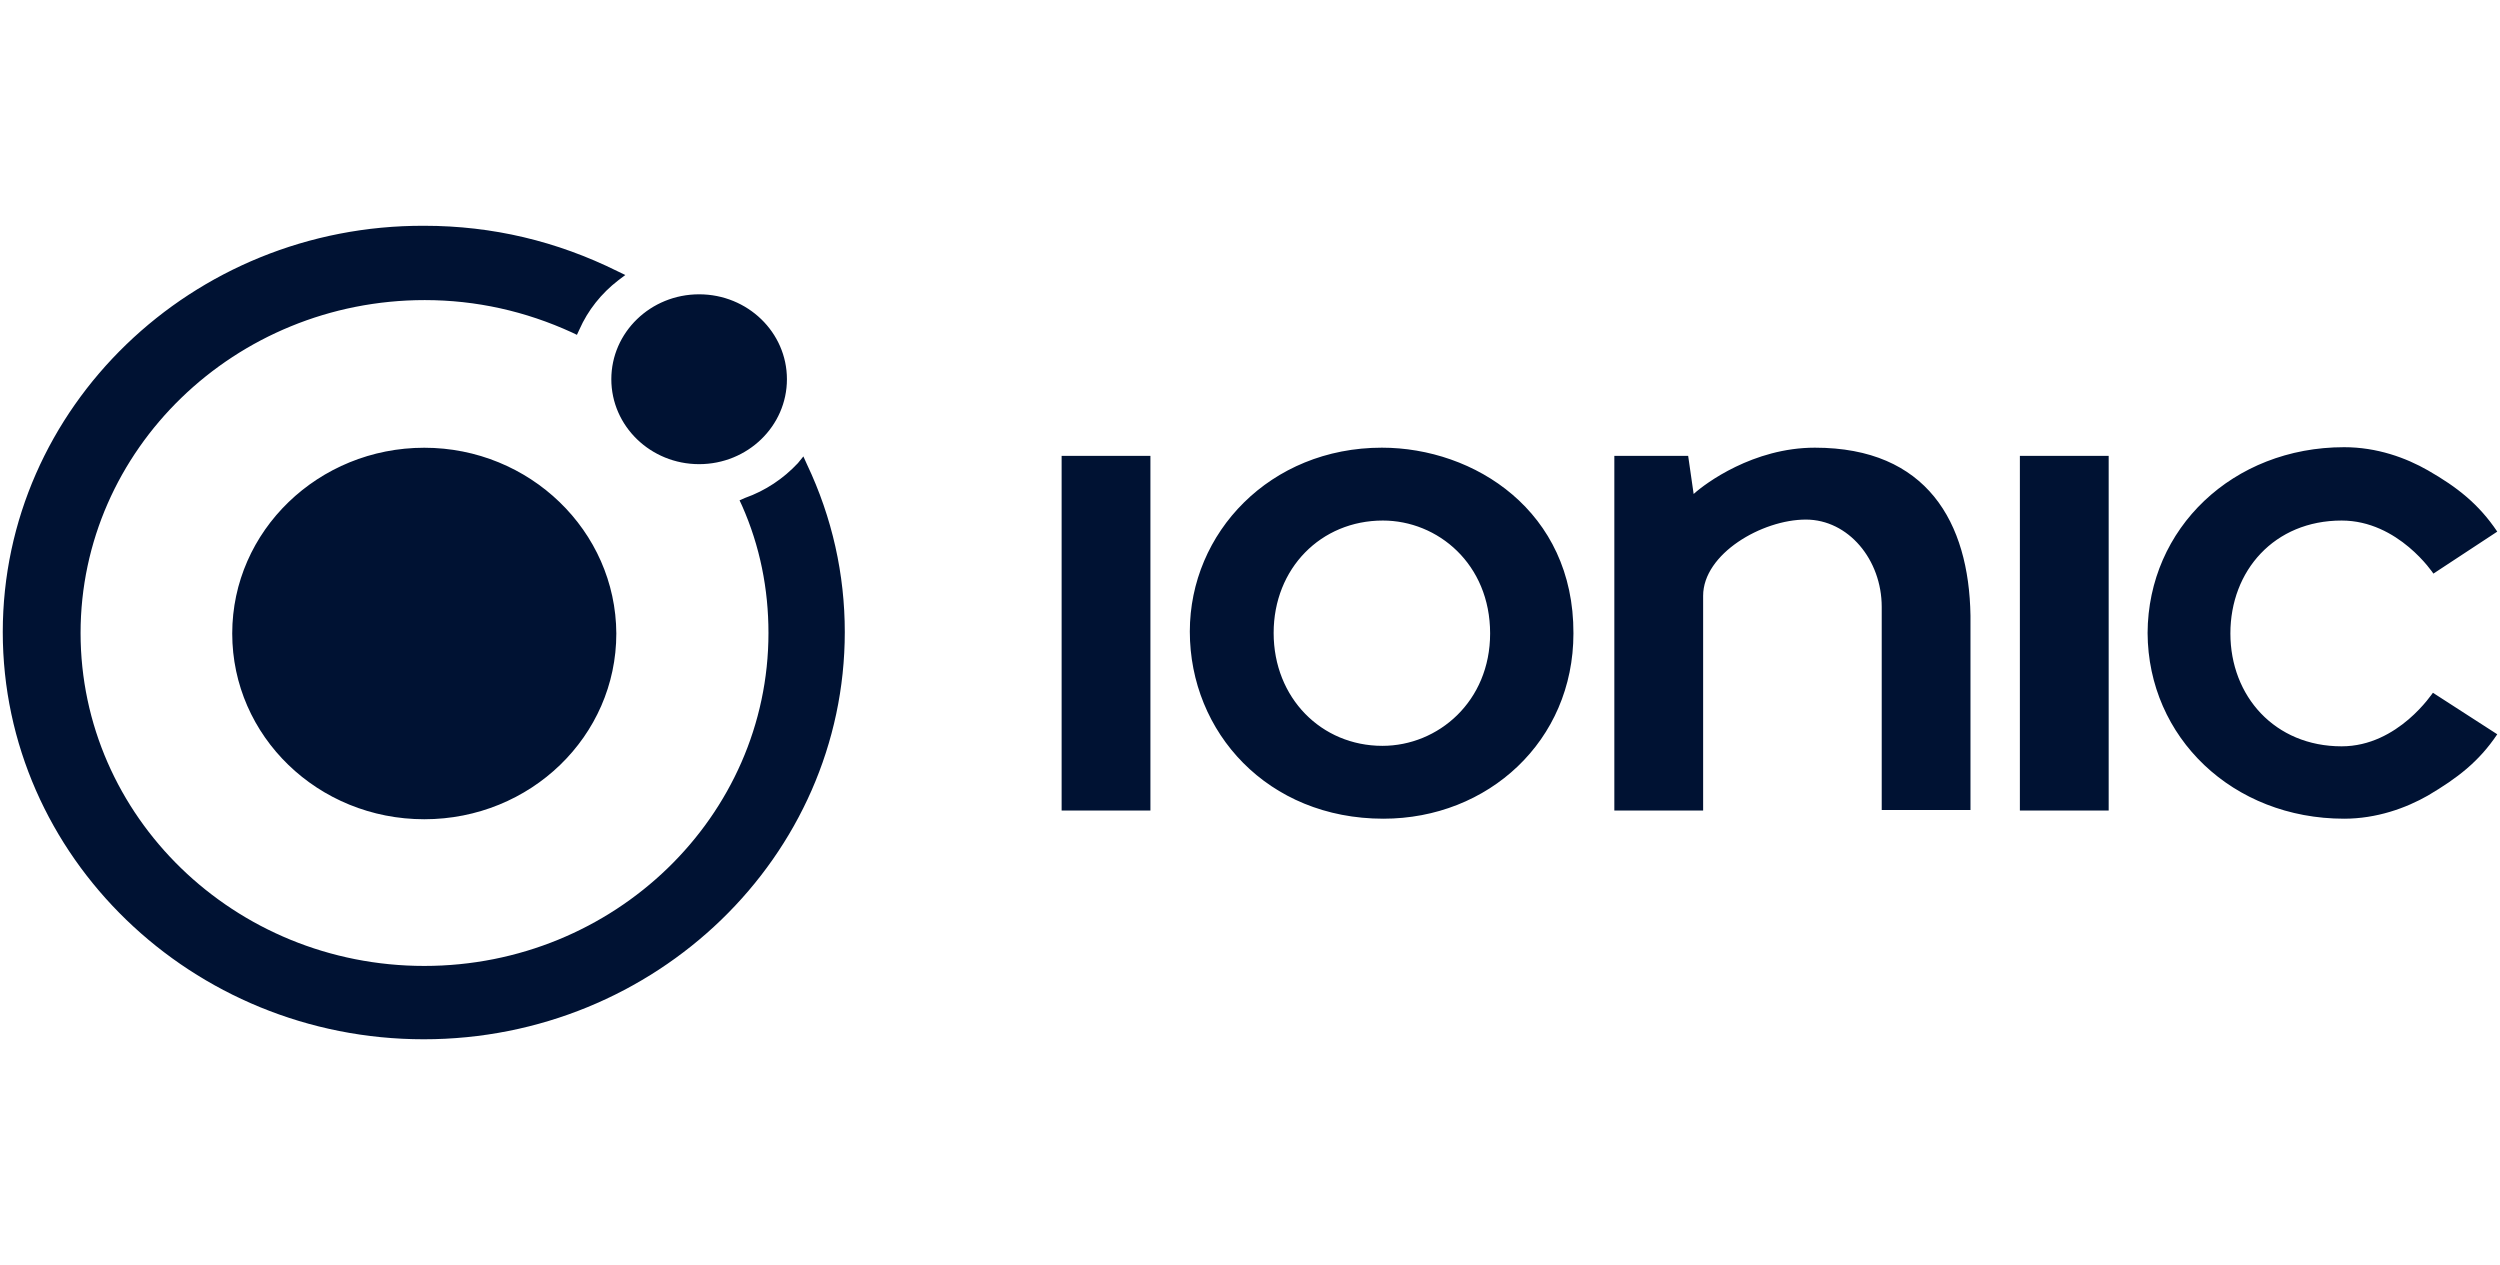
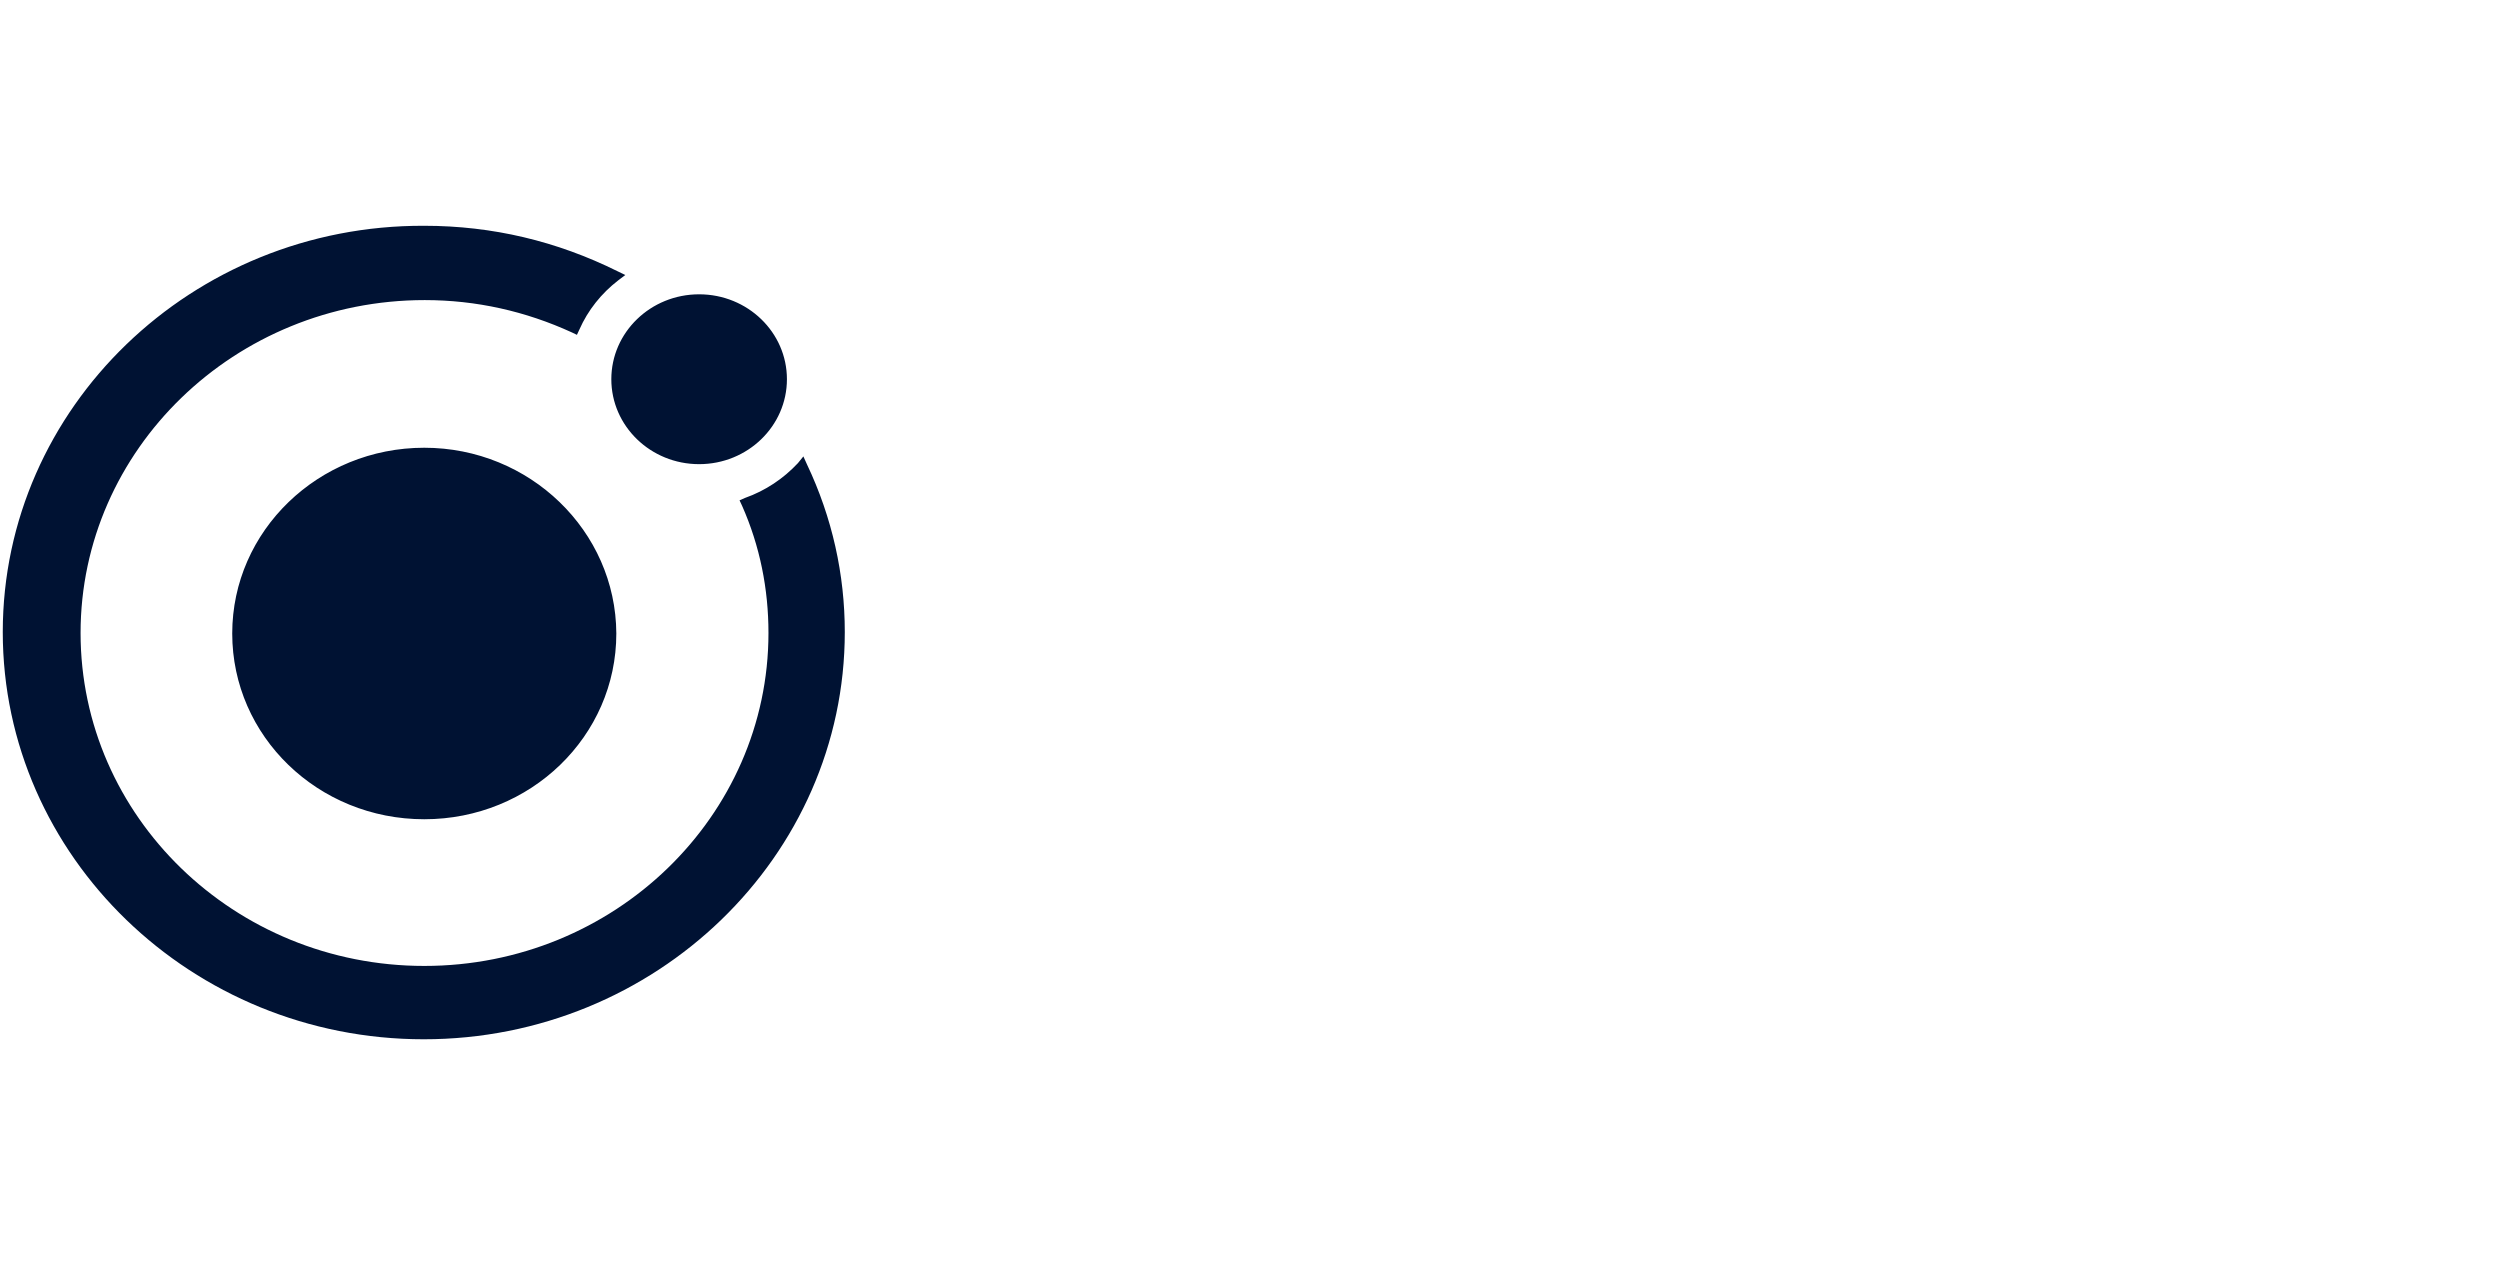
<svg xmlns="http://www.w3.org/2000/svg" width="83" height="42" viewBox="0 0 83 42" fill="none">
  <path d="M14.086 7.496C16.355 7.496 18.491 8.009 20.495 9.002L20.76 9.13L20.528 9.306C19.965 9.739 19.518 10.3 19.236 10.94L19.154 11.117L18.988 11.037C17.448 10.332 15.808 9.963 14.102 9.963C7.793 9.963 2.675 14.929 2.675 21.016C2.675 27.103 7.776 32.069 14.086 32.069C20.396 32.069 25.513 27.103 25.513 21.016C25.513 19.558 25.232 18.133 24.635 16.787L24.553 16.611L24.735 16.531C25.414 16.291 26.01 15.89 26.49 15.377L26.672 15.153L26.788 15.41C27.633 17.188 28.047 19.078 28.047 20.984C28.047 28.433 21.77 34.504 14.069 34.504C6.368 34.504 0.092 28.433 0.092 20.984C0.092 13.535 6.368 7.464 14.086 7.496ZM14.086 14.865C17.58 14.865 20.445 17.62 20.462 21.032C20.462 24.444 17.613 27.199 14.086 27.199C10.558 27.199 7.71 24.444 7.71 21.032C7.71 17.62 10.575 14.865 14.086 14.865ZM23.211 9.771C24.821 9.771 26.126 11.033 26.126 12.59C26.126 14.147 24.821 15.41 23.211 15.41C21.601 15.41 20.296 14.147 20.296 12.59C20.296 11.033 21.601 9.771 23.211 9.771Z" fill="#001233" />
-   <path d="M77.825 14.847C78.918 14.847 79.878 15.199 80.607 15.616C81.584 16.176 82.296 16.737 82.909 17.65L80.789 19.044C80.789 19.044 79.63 17.282 77.742 17.282C75.506 17.282 74.049 18.948 74.049 21.03C74.049 23.112 75.523 24.778 77.742 24.778C79.63 24.778 80.773 22.984 80.773 23L82.909 24.378C82.296 25.291 81.584 25.835 80.607 26.412C79.878 26.829 78.901 27.181 77.825 27.181C74.132 27.181 71.316 24.49 71.3 21.014C71.316 17.538 74.132 14.847 77.825 14.847ZM45.878 14.863C48.942 14.863 52.254 16.961 52.238 21.03C52.238 24.602 49.406 27.181 45.928 27.181C42.086 27.181 39.502 24.314 39.502 20.966C39.502 17.682 42.169 14.863 45.878 14.863ZM38.194 15.135V26.909H35.246V15.135H38.194ZM70.008 15.135V26.909H67.06V15.135H70.008ZM60.253 14.863C63.98 14.863 65.371 17.346 65.42 20.437V26.893H62.473V20.149C62.473 18.579 61.363 17.25 59.955 17.25C58.498 17.25 56.544 18.387 56.544 19.78V26.909H53.596V15.135H56.047L56.229 16.401L56.243 16.388C56.618 16.049 58.21 14.863 60.253 14.863ZM45.911 17.282C43.858 17.282 42.285 18.867 42.285 21.014C42.285 23.176 43.874 24.762 45.895 24.762C47.75 24.762 49.472 23.288 49.472 21.03C49.472 18.723 47.733 17.282 45.911 17.282Z" fill="#001233" />
</svg>